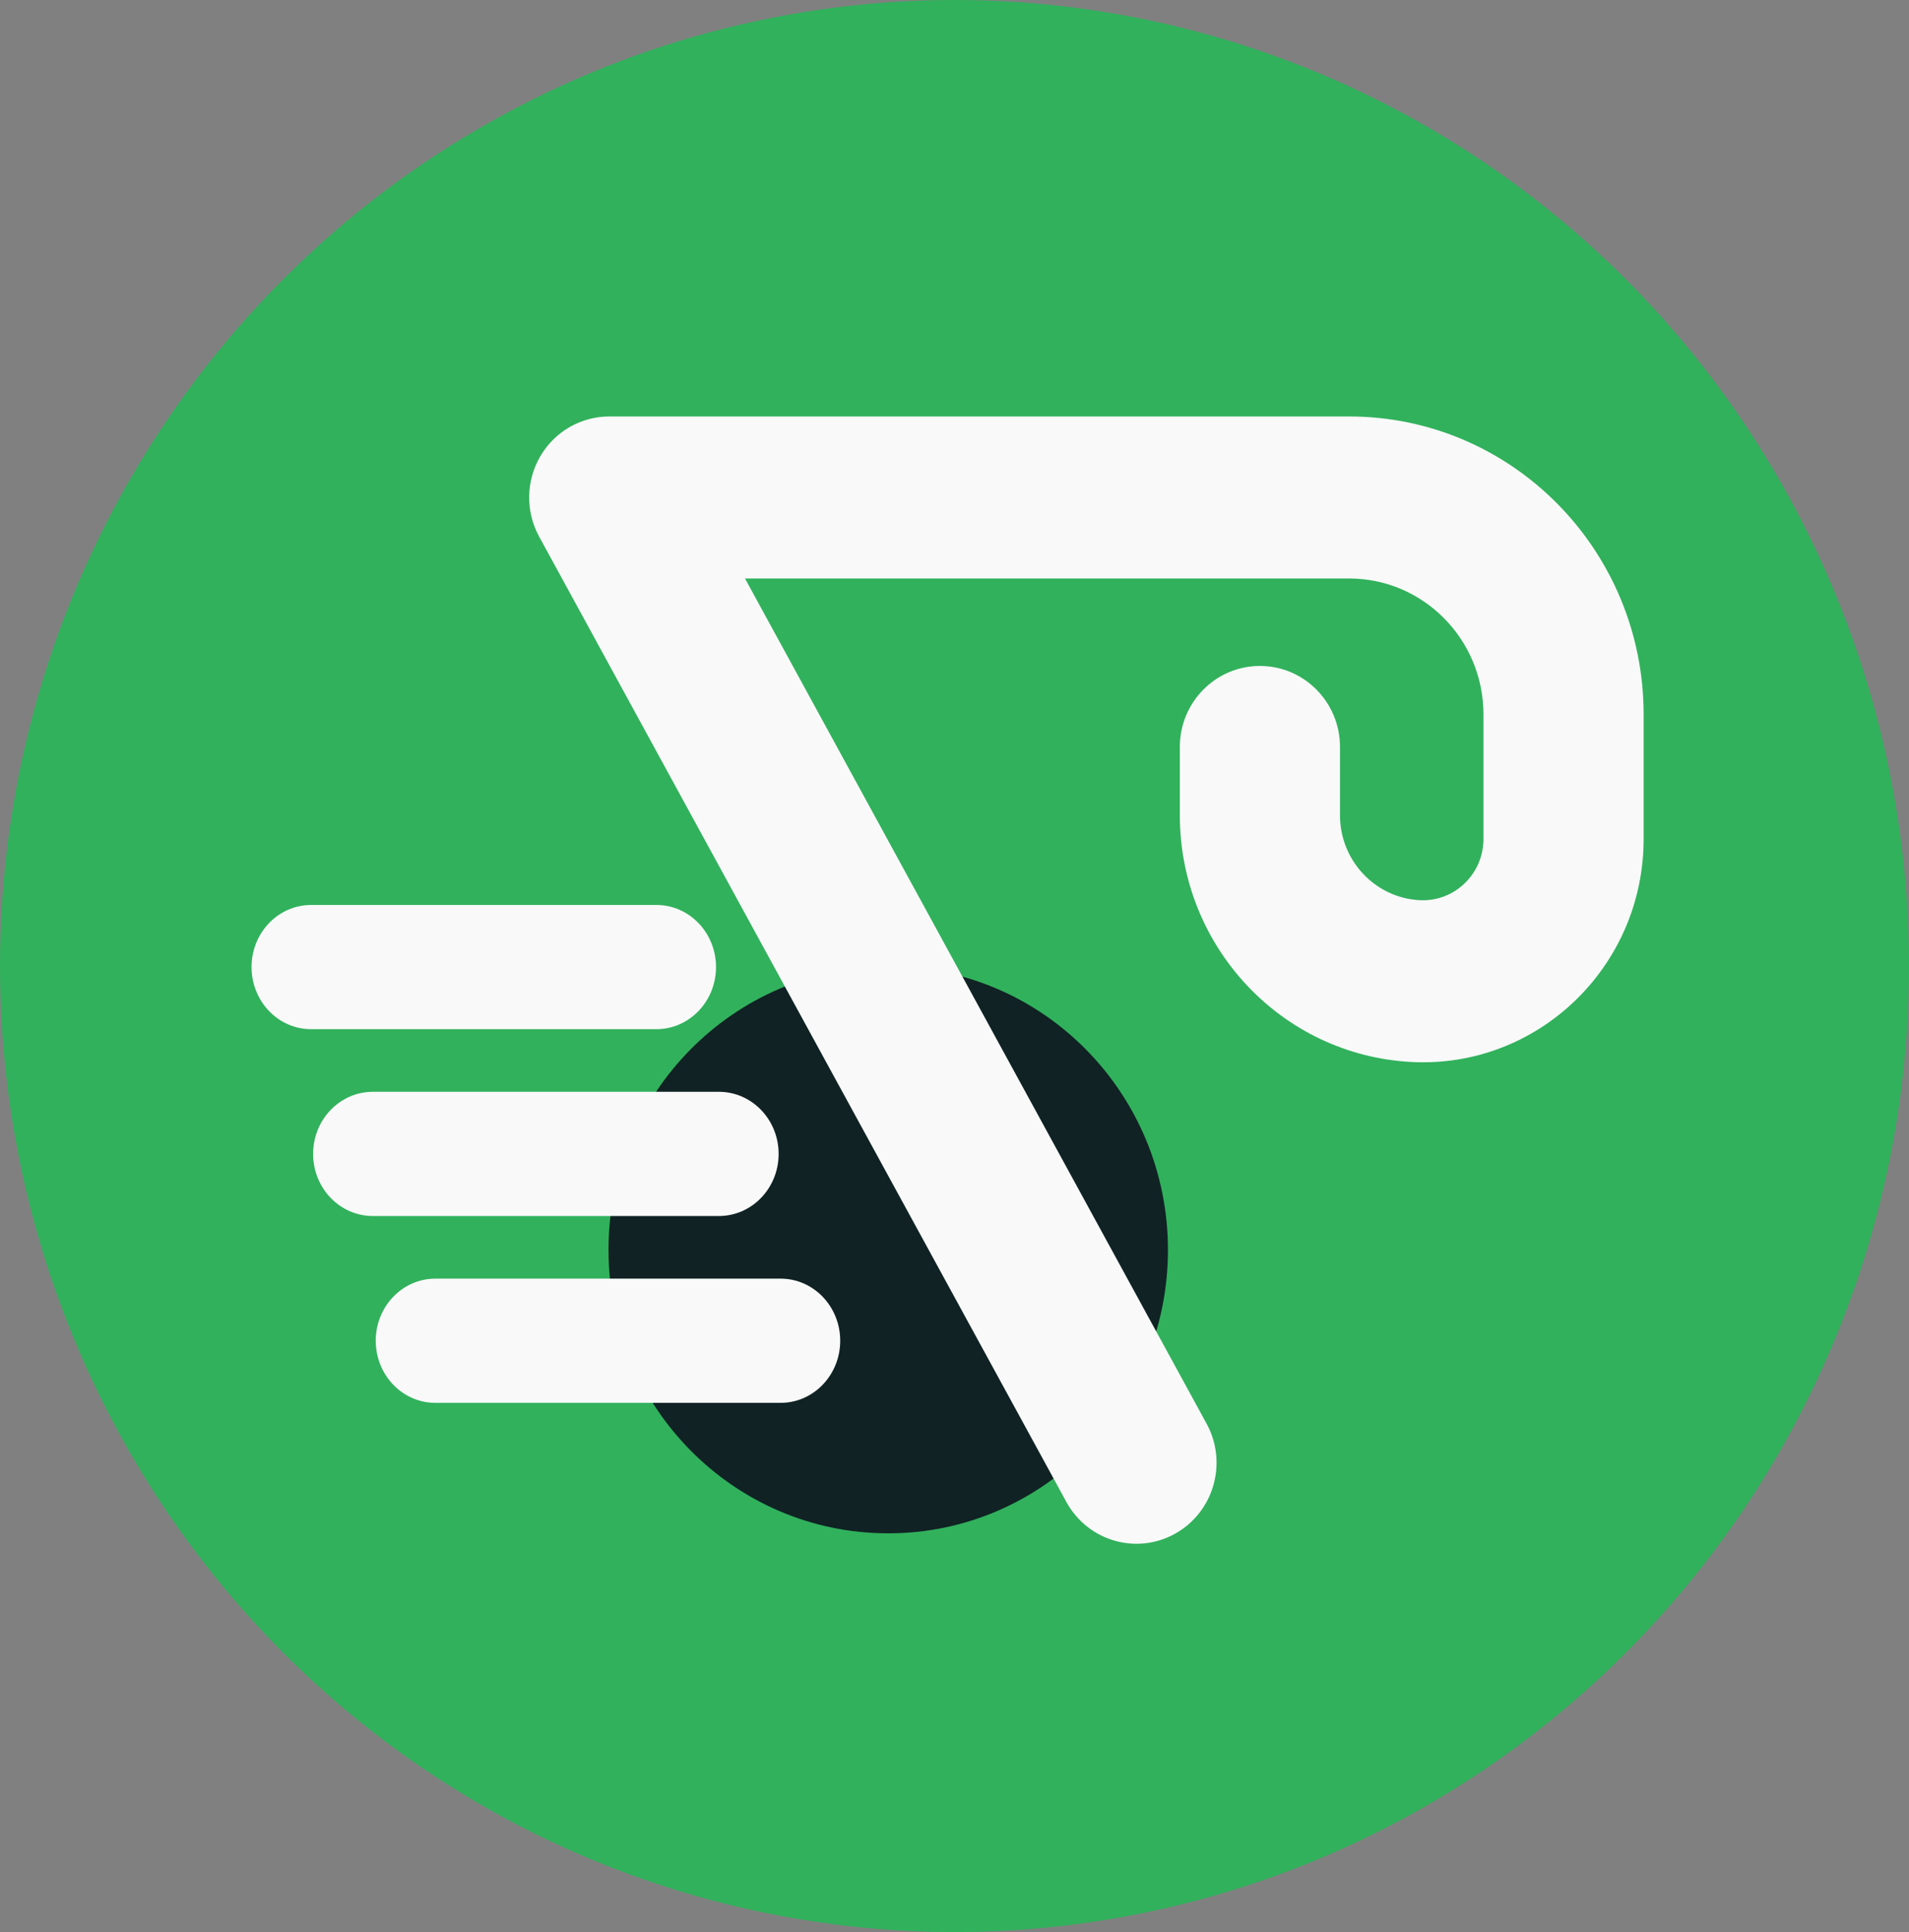
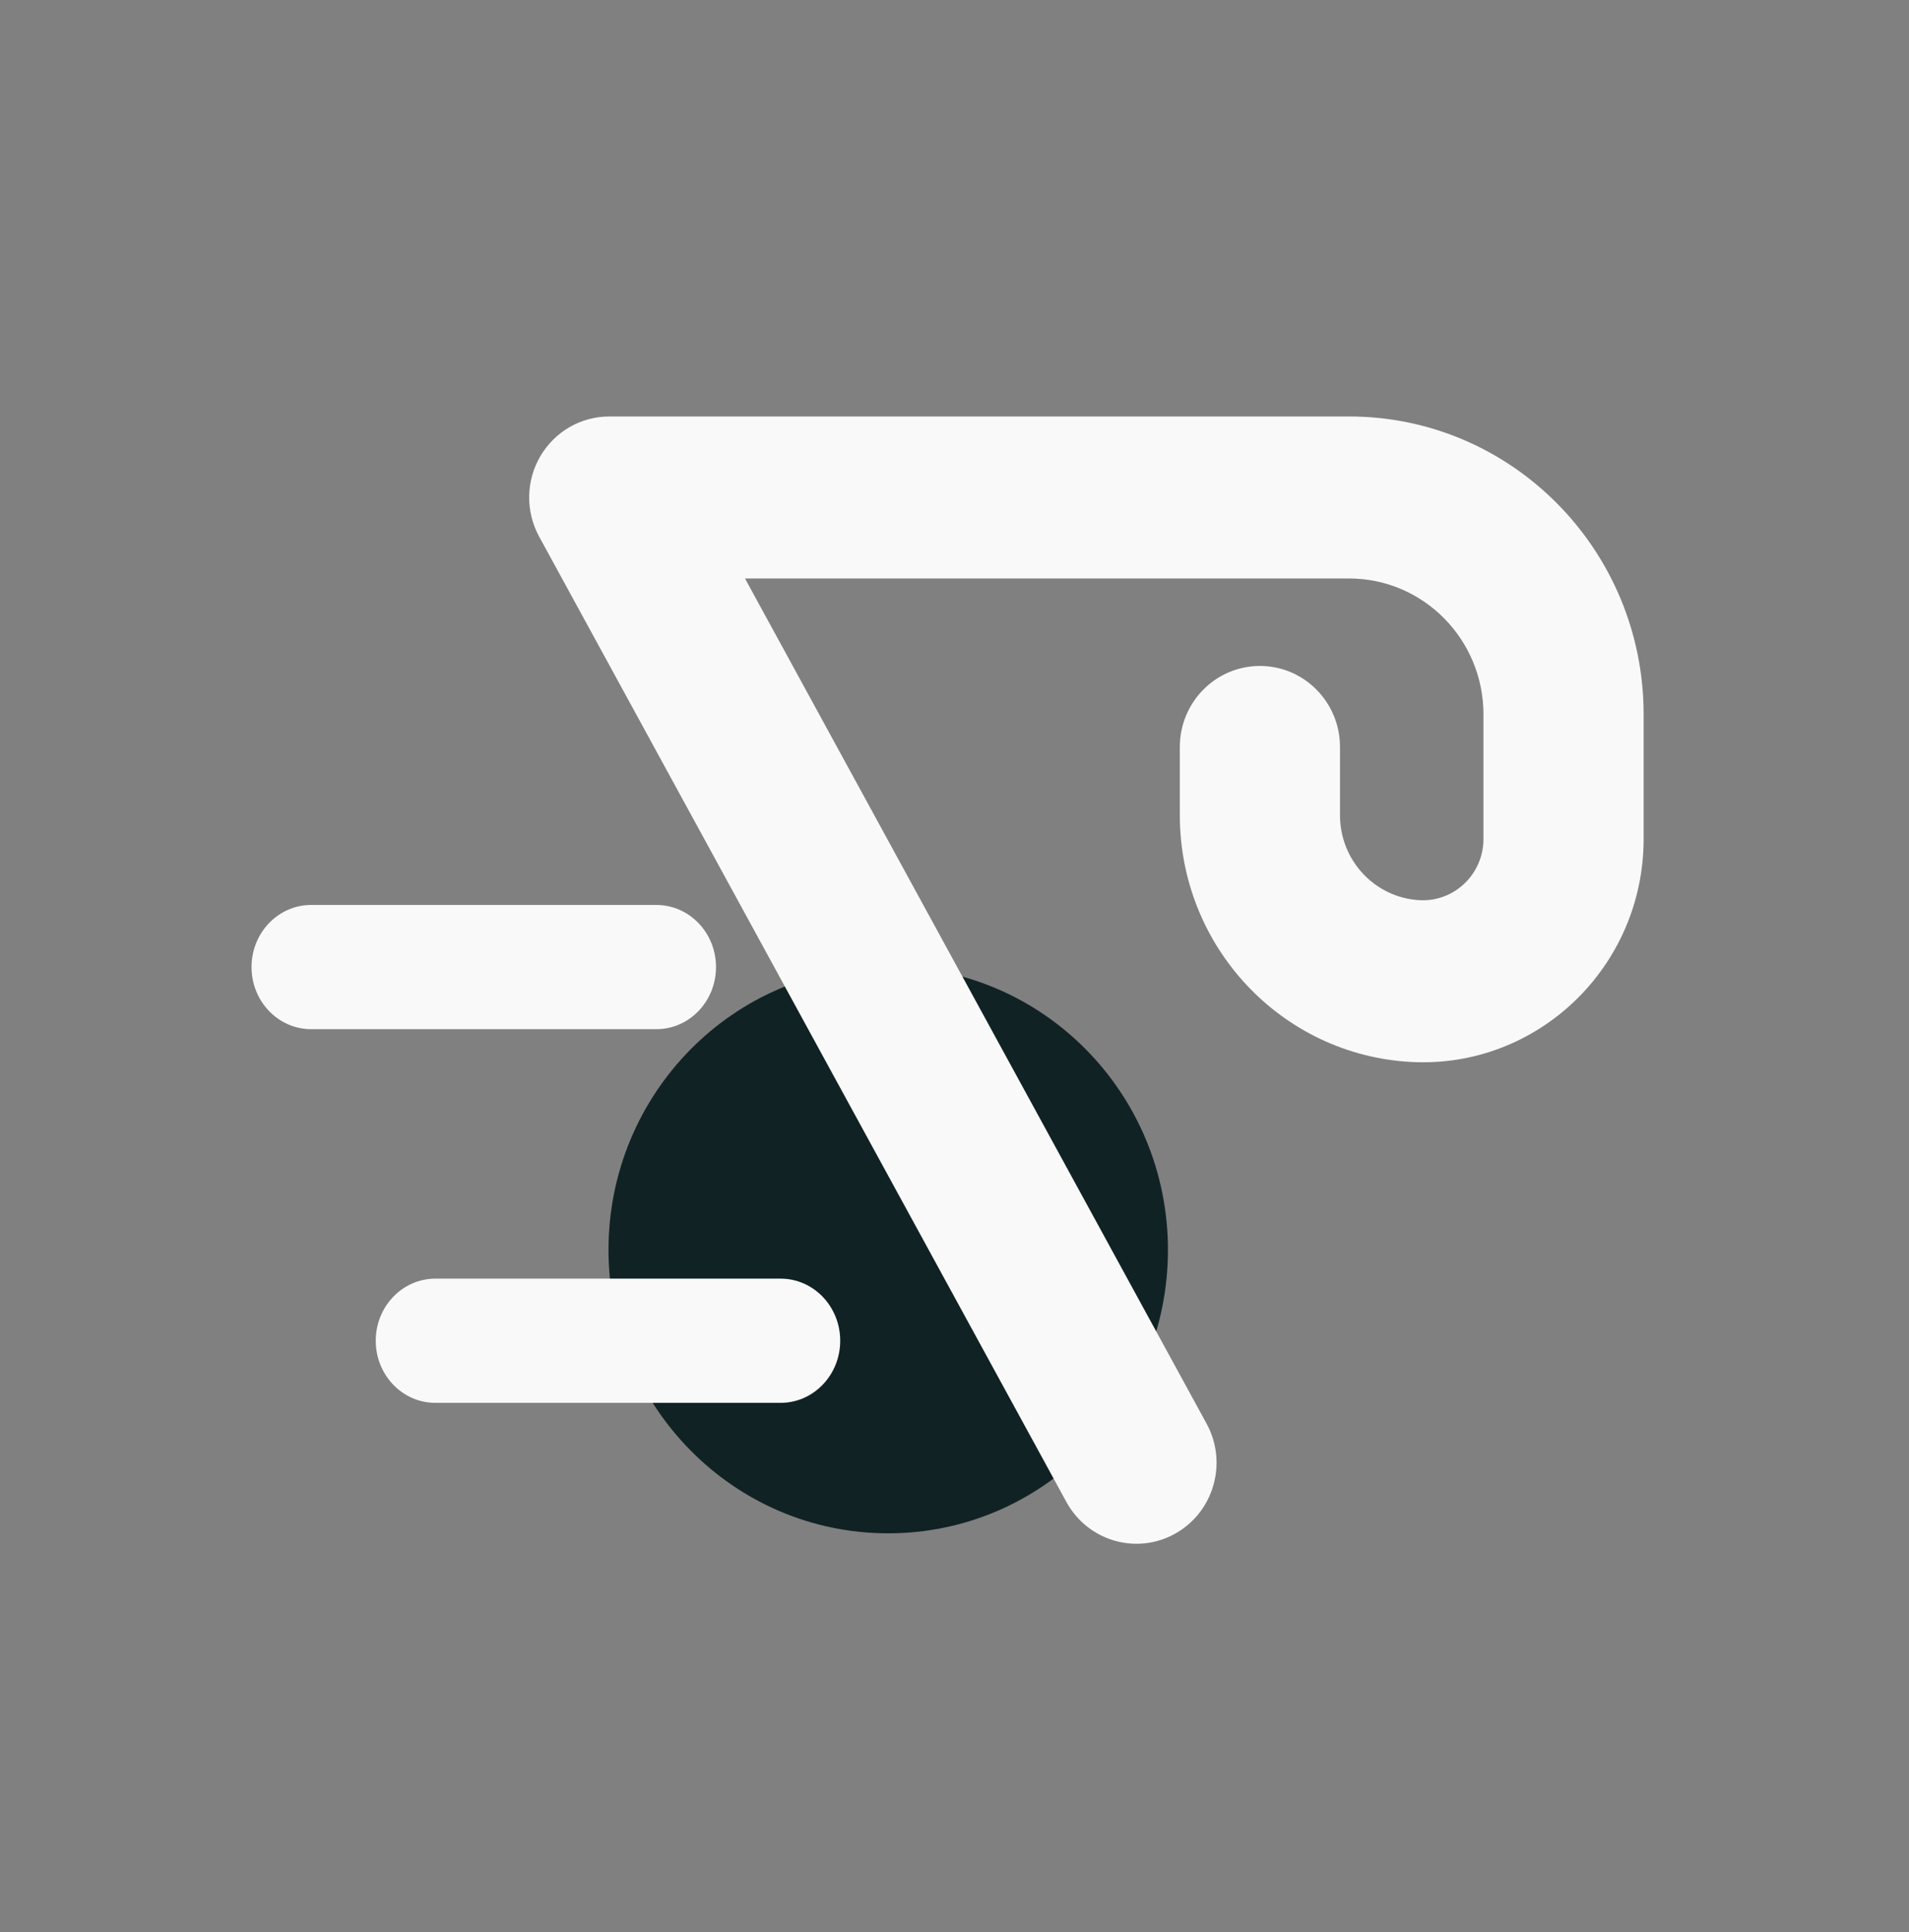
<svg xmlns="http://www.w3.org/2000/svg" width="1829" height="1851" viewBox="0 0 1829 1851" fill="none">
  <rect x="0" y="0" width="1829" height="1851" fill="#808080" stroke="none" />
-   <ellipse cx="914.5" cy="925.5" rx="914.5" ry="925.5" fill="#31B15C" />
  <path d="M1119 1197.5C1119 1347.45 999.012 1469 851 1469C702.988 1469 583 1347.45 583 1197.5C583 1047.55 702.988 926 851 926C999.012 926 1119 1047.55 1119 1197.5Z" fill="#102224" />
  <path fillRule="evenodd" clipRule="evenodd" d="M517.644 437.169C531.442 413.516 556.572 399 583.724 399H1292.51C1448.39 399 1574.75 526.81 1574.75 684.473V803.743C1574.75 926.394 1473.02 1023.94 1351.93 1017.41C1227.71 1010.71 1130.39 906.872 1130.39 781.048V715.623C1130.39 672.764 1164.74 638.02 1207.11 638.02C1249.48 638.02 1283.84 672.764 1283.84 715.623V781.048C1283.84 824.366 1317.34 860.114 1360.11 862.422C1393.36 864.216 1421.3 837.427 1421.3 803.743V684.473C1421.3 612.529 1363.64 554.208 1292.51 554.208H713.765L1155.98 1363.86C1176.48 1401.37 1163.02 1448.58 1125.93 1469.31C1088.84 1490.03 1042.16 1476.42 1021.67 1438.91L516.567 514.13C503.437 490.091 503.847 460.823 517.644 437.169Z" fill="#F9F9F9" />
  <path fillRule="evenodd" clipRule="evenodd" d="M241 926.5C241 893.639 266.57 867 298.112 867L628.888 867C660.43 867 686 893.639 686 926.5C686 959.361 660.43 986 628.888 986L298.112 986C266.57 986 241 959.361 241 926.5Z" fill="#F9F9F9" />
-   <path fillRule="evenodd" clipRule="evenodd" d="M300 1105.5C300 1072.64 325.628 1046 357.241 1046L688.759 1046C720.373 1046 746 1072.64 746 1105.5C746 1138.36 720.373 1165 688.759 1165L357.241 1165C325.628 1165 300 1138.36 300 1105.5Z" fill="#F9F9F9" />
  <path fillRule="evenodd" clipRule="evenodd" d="M360 1284.5C360 1251.64 385.57 1225 417.112 1225L747.888 1225C779.43 1225 805 1251.64 805 1284.5C805 1317.36 779.43 1344 747.888 1344L417.112 1344C385.57 1344 360 1317.36 360 1284.5Z" fill="#F9F9F9" />
</svg>